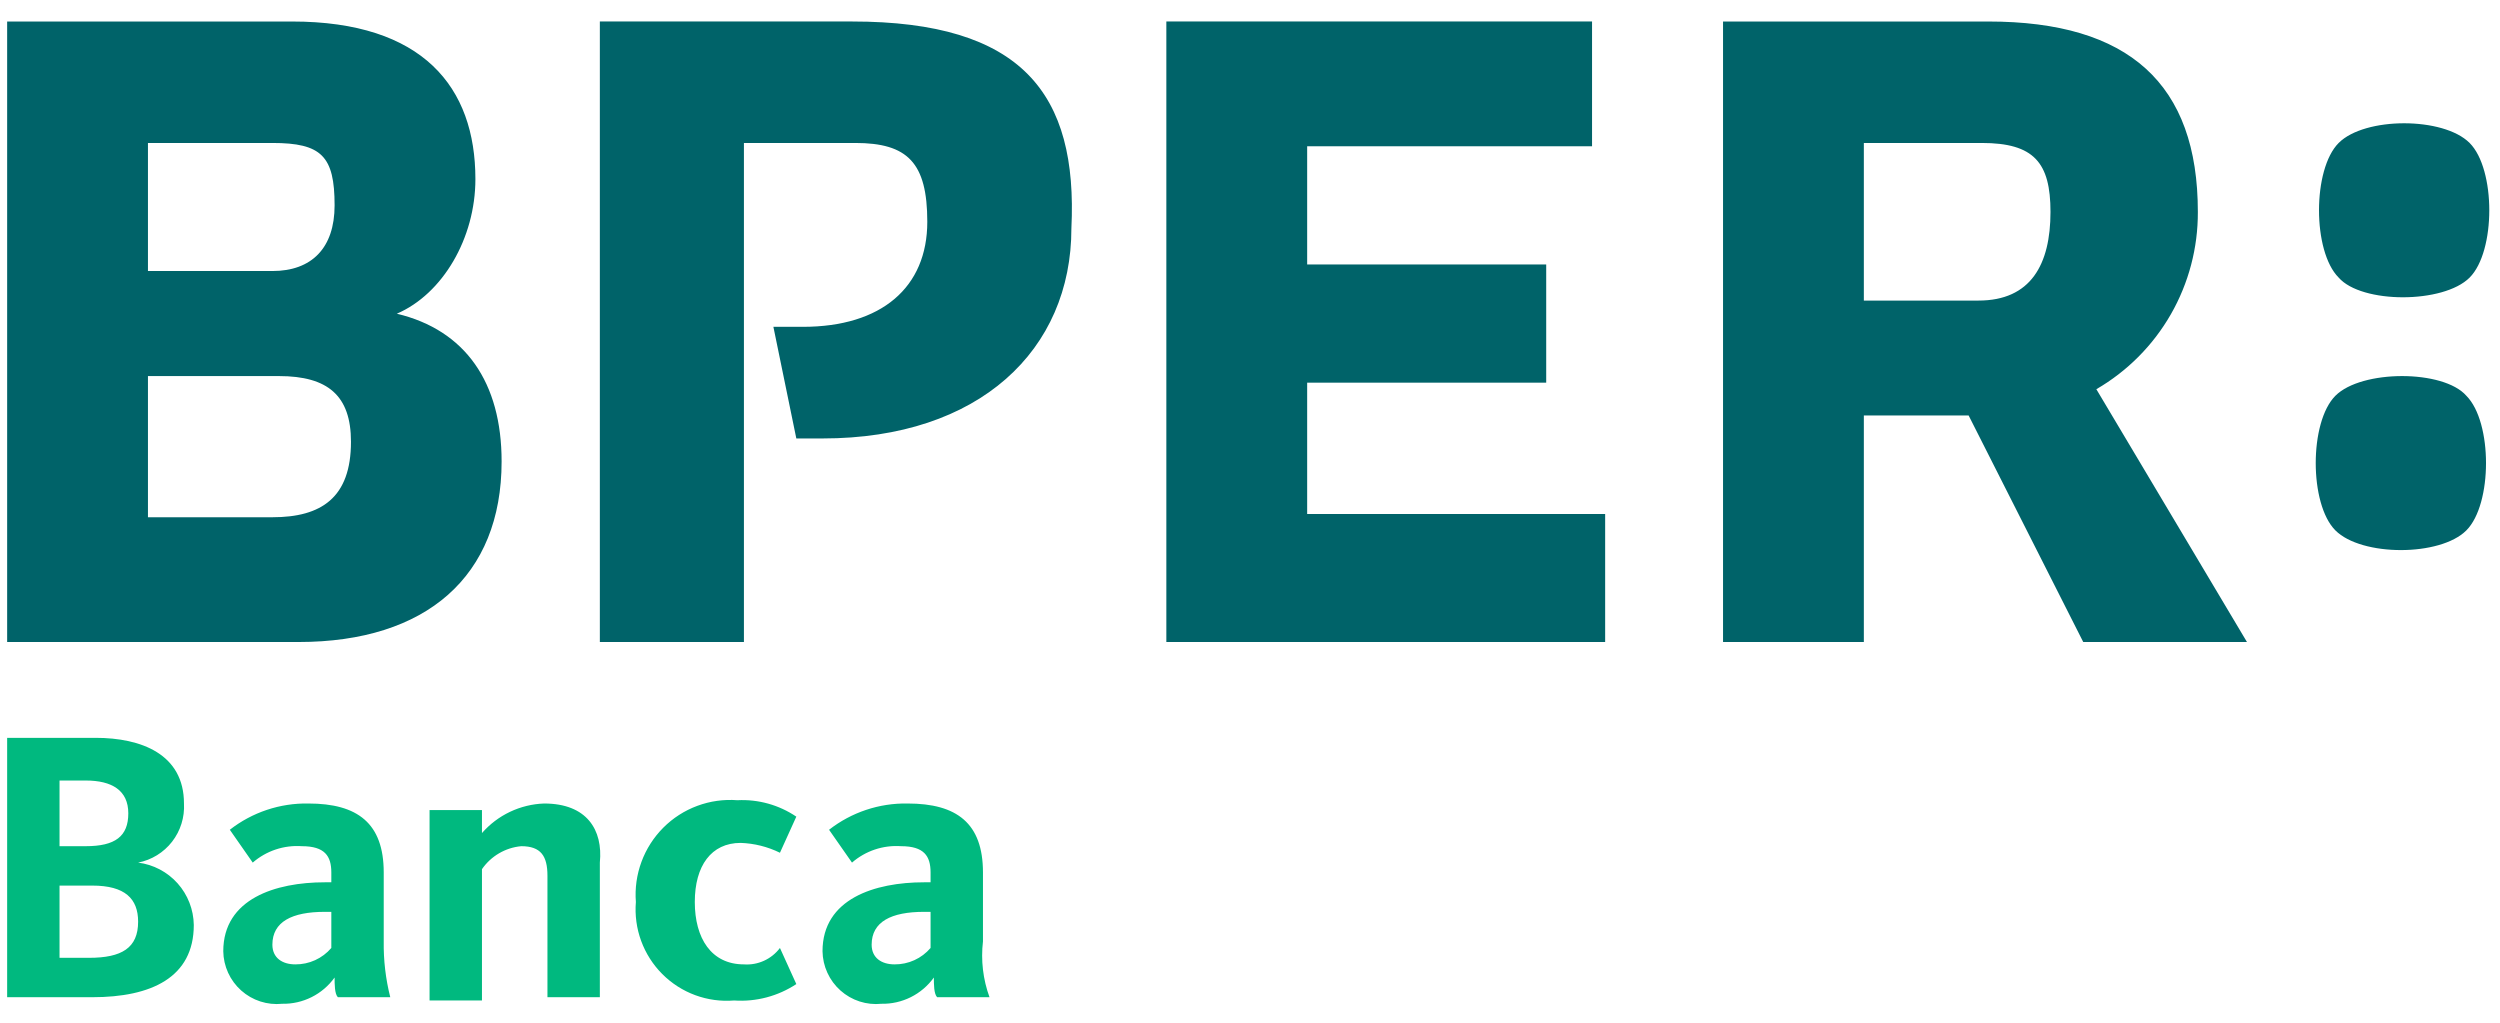
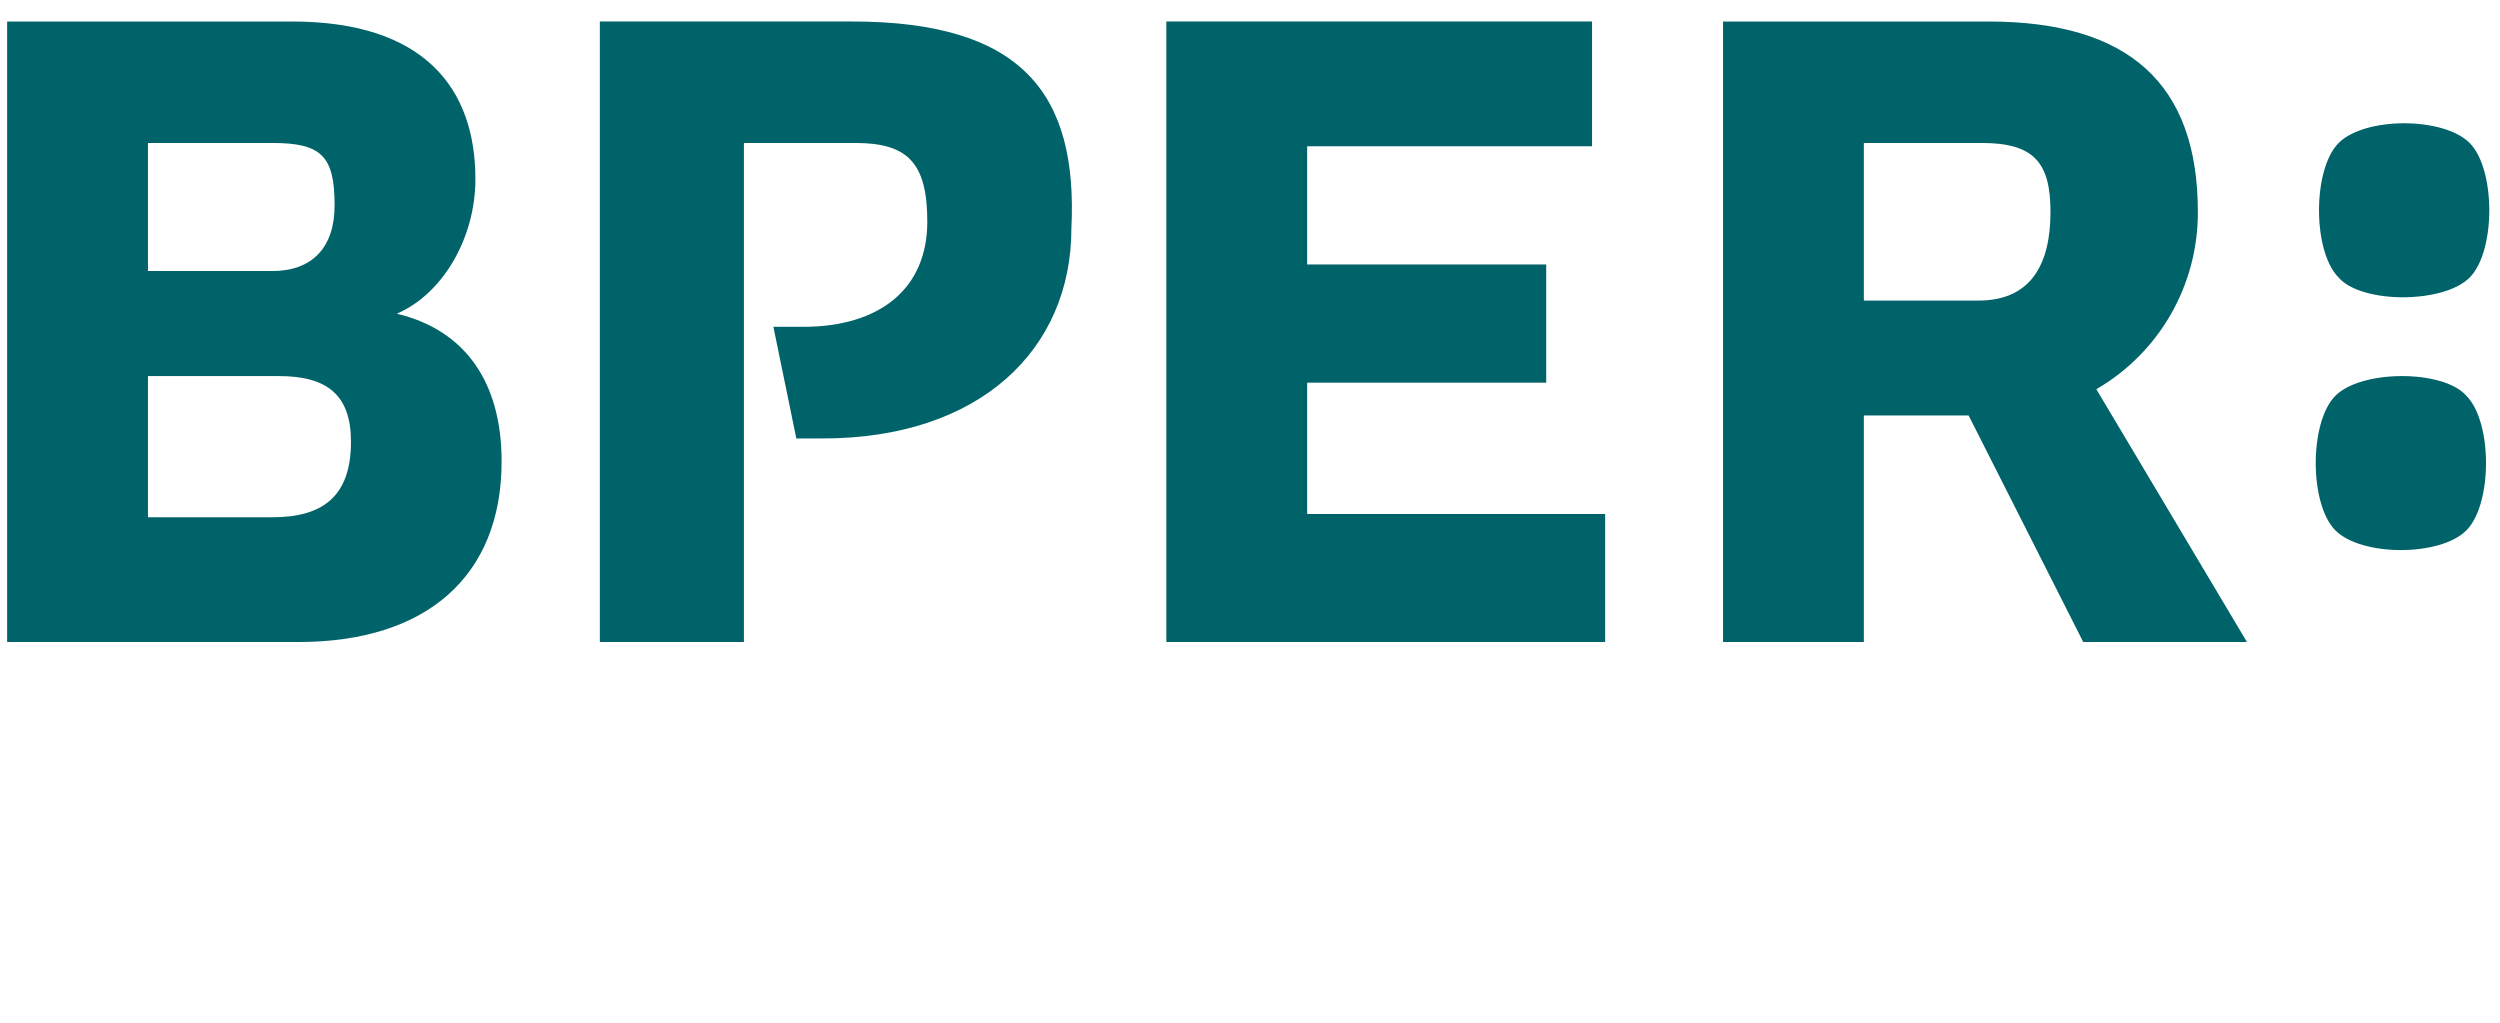
<svg xmlns="http://www.w3.org/2000/svg" width="149" height="61" viewBox="0 0 149 61" fill="none">
-   <path d="M55.462 56.499C55.197 56.809 54.868 57.057 54.497 57.226C54.126 57.395 53.723 57.48 53.316 57.477C52.535 57.477 51.95 57.086 51.95 56.303C51.95 54.933 53.12 54.346 55.072 54.346H55.462L55.462 56.499ZM58.585 56.107V51.998C58.585 49.063 57.024 47.889 54.096 47.889C52.402 47.858 50.749 48.411 49.412 49.454L50.779 51.411C51.587 50.709 52.639 50.358 53.706 50.433C55.072 50.433 55.462 51.02 55.462 51.998V52.585H55.072C52.145 52.585 49.022 53.563 49.022 56.694C49.029 57.137 49.127 57.574 49.312 57.977C49.496 58.38 49.761 58.74 50.092 59.034C50.422 59.329 50.81 59.551 51.23 59.687C51.651 59.823 52.095 59.87 52.535 59.825C53.143 59.837 53.745 59.701 54.289 59.428C54.833 59.156 55.303 58.755 55.658 58.26C55.658 58.651 55.658 59.238 55.853 59.434H58.975C58.587 58.371 58.453 57.231 58.585 56.107ZM44.338 57.477C42.386 57.477 41.41 55.912 41.41 53.759C41.41 51.607 42.386 50.237 44.143 50.237C44.956 50.265 45.754 50.465 46.485 50.824L47.461 48.672C46.426 47.973 45.193 47.629 43.948 47.693C43.137 47.631 42.323 47.745 41.561 48.028C40.798 48.31 40.106 48.755 39.531 49.331C38.957 49.908 38.513 50.602 38.231 51.366C37.949 52.13 37.835 52.947 37.898 53.759C37.834 54.546 37.941 55.338 38.213 56.079C38.485 56.82 38.914 57.493 39.471 58.052C40.028 58.61 40.699 59.041 41.438 59.313C42.178 59.585 42.967 59.693 43.752 59.629C45.062 59.718 46.364 59.374 47.461 58.651L46.485 56.499C46.237 56.828 45.91 57.09 45.535 57.261C45.16 57.432 44.749 57.506 44.338 57.477ZM32.433 47.889C31.728 47.913 31.035 48.082 30.397 48.385C29.759 48.687 29.19 49.118 28.725 49.65V48.28H25.602V59.629H28.725V51.802C28.991 51.416 29.339 51.093 29.744 50.857C30.149 50.62 30.6 50.475 31.067 50.433C32.238 50.433 32.628 51.02 32.628 52.194V59.434H35.751V51.411C35.946 49.454 34.97 47.889 32.433 47.889ZM19.747 56.499C19.482 56.809 19.152 57.057 18.782 57.226C18.411 57.395 18.008 57.48 17.6 57.477C16.82 57.477 16.234 57.086 16.234 56.303C16.234 54.933 17.405 54.346 19.357 54.346H19.747L19.747 56.499ZM22.87 51.998C22.87 49.063 21.308 47.889 18.381 47.889C16.687 47.858 15.034 48.411 13.697 49.454L15.063 51.411C15.871 50.709 16.924 50.358 17.991 50.433C19.357 50.433 19.747 51.02 19.747 51.998V52.585H19.357C16.429 52.585 13.307 53.563 13.307 56.694C13.313 57.137 13.412 57.574 13.596 57.977C13.78 58.38 14.046 58.74 14.376 59.034C14.707 59.329 15.094 59.551 15.515 59.687C15.936 59.823 16.38 59.87 16.82 59.825C17.428 59.837 18.029 59.701 18.573 59.428C19.117 59.156 19.587 58.755 19.942 58.26C19.942 58.651 19.942 59.238 20.137 59.434H23.26C22.985 58.347 22.854 57.228 22.87 56.107L22.87 51.998ZM5.305 57.086H3.548V52.781H5.5C7.452 52.781 8.232 53.563 8.232 54.933C8.232 56.499 7.256 57.086 5.305 57.086ZM3.548 46.519H5.11C6.671 46.519 7.647 47.106 7.647 48.476C7.647 49.846 6.866 50.433 5.11 50.433H3.548V46.519ZM8.232 51.411C9.035 51.254 9.755 50.811 10.257 50.164C10.759 49.516 11.011 48.708 10.965 47.889C10.965 44.954 8.427 43.975 5.695 43.975H0.426V59.434H5.5C9.013 59.434 11.55 58.26 11.55 55.129C11.537 54.212 11.194 53.331 10.585 52.648C9.975 51.965 9.139 51.526 8.232 51.411Z" fill="#00B97F" />
  <path d="M117.916 17.914H111.085V8.521H118.111C121.233 8.521 122.209 9.696 122.209 12.631C122.209 15.761 121.038 17.914 117.916 17.914ZM130.992 12.631C130.992 4.999 126.893 1.282 118.501 1.282H102.693V38.264H111.085V24.762H117.33L124.161 38.264H133.919L124.942 23.197C126.789 22.126 128.321 20.585 129.384 18.73C130.446 16.874 131.001 14.77 130.992 12.631ZM50.779 1.281H35.751V38.264H44.338V8.521H50.974C54.096 8.521 55.267 9.696 55.267 13.218C55.267 17.131 52.535 19.479 47.851 19.479H46.094L47.461 26.132H49.022C58.39 26.132 63.855 20.849 63.855 13.609C64.245 5.586 60.927 1.281 50.779 1.281ZM139.189 23.588C137.627 25.154 137.627 30.046 139.189 31.611C140.75 33.176 145.434 33.176 146.995 31.611C148.557 30.046 148.557 25.154 146.995 23.588C145.629 22.023 140.75 22.023 139.189 23.588ZM147.19 16.544C148.752 14.979 148.752 10.087 147.19 8.521C145.629 6.956 140.945 6.956 139.384 8.521C137.822 10.087 137.823 14.979 139.384 16.544C140.75 18.109 145.629 18.109 147.19 16.544ZM16.234 30.828H8.818V22.414H16.625C19.552 22.414 20.918 23.588 20.918 26.328C20.918 29.654 19.162 30.828 16.234 30.828ZM8.818 8.521H16.234C19.162 8.521 19.942 9.304 19.942 12.239C19.942 14.783 18.576 16.153 16.234 16.153H8.818V8.521ZM23.651 18.697C26.383 17.522 28.334 14.196 28.334 10.674C28.334 5.195 25.212 1.282 17.405 1.282H0.426V38.264H17.796C25.407 38.264 29.896 34.35 29.896 27.502C29.896 22.806 27.749 19.675 23.651 18.697ZM77.907 22.806H92.154V15.761H77.907V8.717H94.886V1.281H69.514V38.264H95.667V30.633H77.907L77.907 22.806Z" fill="#006369" />
</svg>